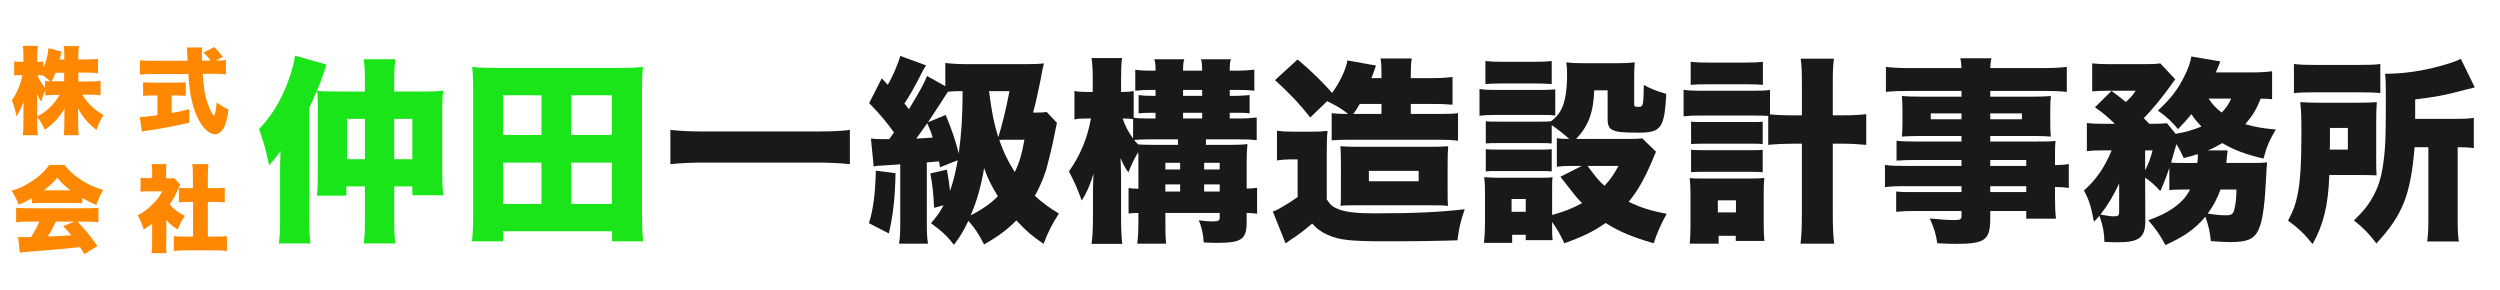
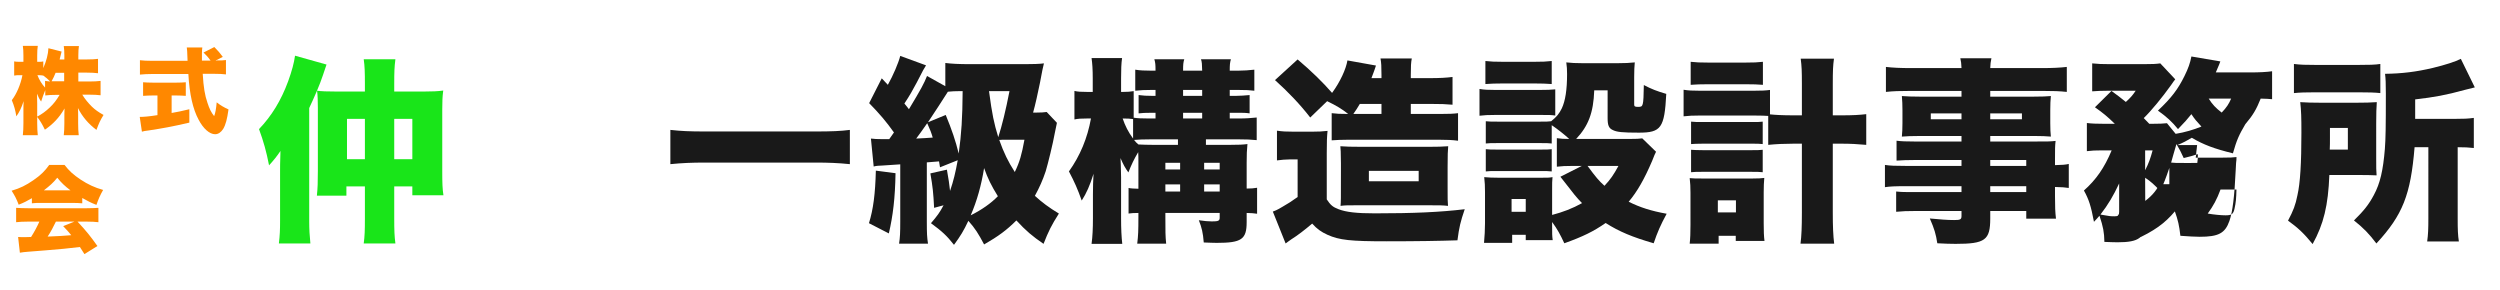
<svg xmlns="http://www.w3.org/2000/svg" version="1.1" id="レイヤー_1" x="0px" y="0px" width="1270.2px" height="147.4px" viewBox="0 0 1270.2 147.4" style="enable-background:new 0 0 1270.2 147.4;" xml:space="preserve">
  <style type="text/css">
	.st0{fill:#FF8800;}
	.st1{opacity:0.9;}
	.st2{fill:#00E200;}
</style>
  <g>
    <path class="st0" d="M39.8,41.4h5.7c2.4,0,4-0.1,5.6-0.3v7.3c-1.7-0.2-3.3-0.3-5.7-0.3h-3.6c1.4,2.3,3,4.2,4.9,6.1   c1.7,1.6,3.2,2.7,5.9,4.2c-1.7,2.8-2.3,4.1-3.6,7.6c-4.1-3.1-7.1-6.6-9.4-11.1c0.1,1.5,0.1,3.1,0.1,4.3v3.4c0,2.3,0.1,4.5,0.3,6.1   h-7.6c0.2-1.7,0.3-3.8,0.3-6.1v-2.9c0-1.3,0-2.7,0.1-4.6c-2.8,4.8-5.8,7.9-10,10.8c-1.4-2.9-2.3-4.4-3.9-6.5v3.1   c0,2.5,0.1,4.5,0.3,6.2h-7.6c0.2-1.7,0.3-3.8,0.3-6.2V56c0-1.1,0-2.9,0.1-4.6c-1.1,3.4-2.3,5.8-3.7,7.7C7.8,56,7.2,53.8,6,50.9   c2.4-3.1,4.5-8,5.4-12.7h-1.1c-1.4,0-2.2,0-3.1,0.2v-7.2c0.8,0.2,1.6,0.2,3.1,0.2h1.6v-3.1c0-2.2-0.1-3.7-0.3-5h7.6   c-0.2,1.3-0.3,2.8-0.3,5v3.1h0.9c1,0,1.4,0,2.2-0.2v3.4c1.5-3.4,2.5-7.1,2.6-10.1l6.7,1.7c-0.2,0.6-0.3,1.2-0.7,2.8   c-0.1,0.3-0.1,0.4-0.3,1.2h2.4v-2c0-2.1-0.1-3.4-0.3-4.8h7.7c-0.2,1.3-0.3,2.8-0.3,4.8v2h4.4c2.5,0,4-0.1,5.6-0.3v7.3   c-1.8-0.2-3.3-0.3-5.7-0.3h-4.3V41.4z M19,59.2c2.4-1.3,4.2-2.6,6.3-4.6c2-1.9,3.3-3.6,5-6.4h-1.6c-2.3,0-4.4,0.1-5.7,0.3v-2.7   c-0.8,1.9-1.6,4.1-2.1,5.8c-1-1.4-1.4-2.3-2.1-4c0,1.3,0.1,3.1,0.1,4.9V59.2z M23,41.1c1,0.2,1.3,0.2,2.5,0.3   c-1.2-1.2-2.2-2.1-3.5-3v0c-0.7-0.1-1.3-0.2-2.1-0.2h-0.9c1,2.5,2.3,4.6,3.9,6.3V41.1z M28.2,37.1c-0.7,1.7-1,2.4-2,4.2   c1,0,1.5,0,2.4,0h4v-4.3H28.2z" />
    <path class="st0" d="M78,48.5c-1.7,0-3.8,0.1-5.3,0.2v-6.9c1.2,0.1,3.3,0.2,5.5,0.2H89c2.2,0,4.2-0.1,5.4-0.2v6.9   c-1.5-0.1-3.6-0.2-5.3-0.2h-1.9v8.9c3-0.5,4.8-0.9,9-1.9v6.8c-9,2.1-13.6,2.9-20.8,4c-1.6,0.2-2.4,0.3-3.3,0.6L71,59.4   c1.9,0,4.6-0.2,9-0.9v-10H78z M110.1,30.7c2.4,0,3.6,0,4.7-0.2v7.3c-1.5-0.2-3.6-0.3-6.2-0.3H103c0.4,6.9,1.1,11,2.4,14.7   c1,3.1,1.9,4.9,3.4,6.8c0.6-1.5,1-3.6,1.3-7c1.9,1.5,3.6,2.5,6,3.6c-0.7,4.9-1.4,7.7-2.7,9.9c-1.1,1.7-2.5,2.7-4.1,2.7   c-2.8,0-6-2.8-8.4-7.4c-2.9-5.4-4.6-12.8-5.2-23.2H77.3c-2.3,0-4.1,0.1-6.2,0.3v-7.3c1.6,0.2,3.6,0.3,6.2,0.3h18   c-0.2-5.4-0.2-5.4-0.4-6.8h7.9c-0.1,0.9-0.2,1.8-0.2,2.8c0,0.4,0,1.4,0,3.9h4.4c-1.6-2.2-2-2.5-3.6-4.1l5.5-2.8   c2.4,2.5,2.4,2.5,4.3,5l-3.7,1.9H110.1z" />
    <path class="st0" d="M16.2,100.7c-2.4,1.4-3.9,2.2-6.7,3.3c-1.2-3.1-2-4.6-3.6-7.1c4.4-1.3,7.2-2.7,11-5.3c3.8-2.6,6-4.8,8.1-7.8   h7.8c2.3,3,4.5,5,8.1,7.4c3.8,2.5,7.2,4.1,11.5,5.3c-1.6,2.8-2.4,4.7-3.4,7.6c-2.8-1.1-4.4-1.9-7.2-3.5v2.7   c-1.4-0.1-2.6-0.2-4.6-0.2H20.7c-1.6,0-3.1,0-4.5,0.2V100.7z M14.1,112.6c-2.4,0-4.1,0.1-5.9,0.3v-7.3c1.7,0.1,3.6,0.2,5.9,0.2   h30.1c2.3,0,4.1-0.1,5.8-0.2v7.3c-1.7-0.2-3.4-0.3-5.8-0.3h-4.8c4.8,5.2,6.3,7.1,10.1,12.4l-6.6,4.1c-1.1-1.7-1.1-1.7-2.3-3.6   c-5.6,0.6-5.6,0.6-8.2,0.9c-3.2,0.3-16.1,1.4-18.1,1.5c-1.7,0.1-3,0.3-4.2,0.5l-0.9-8c1.2,0.1,2.1,0.1,3.2,0.1c0.5,0,0.5,0,3.4-0.1   c1.6-2.5,3-5.1,4.2-7.8H14.1z M35.8,96.7c-2.8-2.1-4.6-3.8-6.7-6.4c-2.1,2.6-3.6,3.9-6.8,6.4H35.8z M28.4,112.6   c-1.2,2.5-2.7,5.4-4.2,7.6c7-0.3,7-0.3,12-0.7c-1.3-1.6-2-2.4-4.1-4.6l5.7-2.3H28.4z" />
-     <path class="st0" d="M84.4,123.5c0,2.4,0,3.6,0.2,5.1H77c0.2-1.5,0.3-2.7,0.3-5.3v-9.7c-1.4,1.2-2.2,1.7-4.3,3   c-0.9-3-1.7-5-3.1-7.2c3-1.5,5.1-3.1,7.5-5.5c2.4-2.3,3.6-3.9,5-6.7h-6.8c-1.9,0-3,0-4.2,0.2v-7.1c1.1,0.1,1.9,0.2,3.7,0.2h2.2V87   c0-1.3-0.1-2.4-0.3-3.6h7.6c-0.2,1.1-0.2,2.2-0.2,3.7v3.5h1.3c1.5,0,2.2,0,2.8-0.1l3.1,3.3c-0.5,0.9-0.7,1.2-1.1,2.3   c-1.4,3.2-2.4,5.1-4.3,7.8c2.1,2.4,4.3,4.1,7.7,5.8c-1.7,2.5-2.6,4.4-3.6,6.9c-2.6-1.6-3.9-2.7-5.8-4.9V123.5z M105.6,120.2h3.8   c2.6,0,4,0,5.9-0.2v7.5c-2-0.2-3.9-0.3-5.8-0.3H93.9c-1.8,0-3.8,0.1-5.6,0.3v-7.5c1.9,0.2,3.4,0.2,5.8,0.2h4v-17.6h-2.5   c-1.6,0-3.2,0.1-4.7,0.2v-7.4c1.3,0.2,2.6,0.2,4.7,0.2H98v-6.5c0-2.3-0.1-3.6-0.3-5.7h8.2c-0.2,1.9-0.3,3.2-0.3,5.7v6.5h3.8   c2.3,0,3.3,0,4.8-0.2v7.4c-1.6-0.1-3.1-0.2-4.8-0.2h-3.8V120.2z" />
  </g>
  <g class="st1">
    <path class="st2" d="M142.3,86.7c0-1.9,0-3.6,0.2-10c-1.8,2.7-3.5,4.8-5.8,7.3c-1.4-7.1-2.7-11.8-5.1-18.4   c6.4-6.7,11.2-14.5,14.8-24.3c1.9-5.2,3-9.4,3.5-13l16,4.5c-0.7,2-0.7,2.1-1.9,5.6c-1.4,4.3-4.2,10.8-6.9,16.5v57.3   c0,4.4,0.2,7.5,0.6,11.5h-16c0.5-4.5,0.6-6.8,0.6-11.5V86.7z M185.4,42.9c0-6.4-0.1-9.3-0.6-12.8h16.1c-0.5,3.9-0.6,6.2-0.6,12.8   v3.6h15.5c3.7,0,6.6-0.1,9.4-0.5c-0.4,3.1-0.5,5.4-0.5,9.7v31.2c0,6,0.1,9.2,0.6,12.3h-15.8v-4.5h-9.2v16c0,6.4,0.1,9.3,0.6,13   h-16.1c0.5-3.8,0.6-6.4,0.6-13v-16H176v4.7h-15c0.4-3.7,0.5-6.8,0.5-12.6V55c0-3.9-0.1-6.5-0.4-8.9c2.3,0.3,5,0.4,9.5,0.4h14.8   V42.9z M176.3,60.4v20.5h9.1V60.4H176.3z M209.5,80.9V60.4h-9.2v20.5H209.5z" />
-     <path class="st2" d="M311,122.6v-5.1h-55.4v5.1h-15.8c0.4-3.5,0.6-7.5,0.6-13.9V45.2c0-4.2-0.1-7.5-0.5-11.2   c3.8,0.4,6.9,0.5,11.7,0.5h63.5c4.7,0,7.8-0.1,11.6-0.5c-0.4,3.5-0.5,6.5-0.5,11.2v63.5c0,5.5,0.2,10.8,0.6,13.9H311z M255.6,68.6   h19.5V48.4h-19.5V68.6z M255.6,103.6h19.5v-21h-19.5V103.6z M290.2,68.6h20.7V48.4h-20.7V68.6z M290.2,103.6h20.7v-21h-20.7V103.6z   " />
    <path d="M431.8,83.4c-5.8-0.6-11.1-0.8-17.2-0.8h-56.7c-6.1,0-11.3,0.2-17.3,0.8V66c5.3,0.6,10,0.8,17.3,0.8h56.7   c7.7,0,12.7-0.2,17.2-0.8V83.4z" />
    <path d="M455,88c-0.2,12.6-1.3,21.6-3.4,30.6l-10.1-5.2c2.2-7.1,3.2-14.8,3.5-26.7L455,88z M537,62.4c-0.5,2.3-0.5,2.3-1.1,5.3   c-0.9,5.1-3.4,15.3-4.6,19.3c-1.5,4.5-3.2,8.3-5.5,12.5c3.6,3.3,7.2,6,12.2,9c-3.7,5.8-5.3,9-7.8,15.4c-5.7-3.9-8.9-6.6-13.8-11.9   c-4.9,4.9-9.1,8-16.4,12.2c-2.9-5.5-4.6-8.2-8-12c-2.4,5.1-4,7.7-7.3,12.2c-3.6-4.6-6.1-6.9-11.7-11c3.2-3.7,4.5-5.5,6.4-9.1   l-4.8,1.3c-0.4-7.8-0.7-10.6-1.9-17.5l8.4-1.9c0.8,4.4,1.3,7.8,1.6,10.8c1.7-4.9,2.8-9.5,3.9-15.6l-9,3.6c-0.2-1.5-0.2-1.5-0.5-3   c-3.8,0.3-3.8,0.3-6.2,0.5v30.2c0,5.8,0.1,7.9,0.6,11.1h-14.7c0.5-3.3,0.6-5.5,0.6-11.1V83.5c-5.7,0.4-6.7,0.4-9,0.6   c-2.2,0.1-2.9,0.1-4.5,0.5l-1.4-14.2c1.9,0.2,2.9,0.3,5.9,0.3c0.6,0,1.3,0,3.4,0c1.1-1.5,1.2-1.7,2.4-3.4   c-3.9-5.5-7.5-9.7-12.6-14.9l6.4-12.6l3.1,3.3c2.6-4.6,5.4-11.1,6.3-14.7l13.1,4.8c-1.2,1.9-1.2,1.9-4.7,8.7   c-2.2,4.1-3.5,6.5-6.3,10.7c1.3,1.5,1.6,2,2.3,2.9c6.2-10.3,7.7-13.1,9.2-16.9l9.3,5.2V32c3.3,0.4,6.6,0.6,12.9,0.6h27.6   c3.9,0,7.4-0.1,9.6-0.4c-0.7,2.9-0.7,2.9-2,9.8c-1,5-2.5,11.7-3.5,15.2h1.8c2.2,0,3.8-0.1,5.1-0.3L537,62.4z M465.5,70.4   c4.3-0.2,5.5-0.3,8.4-0.5c-0.8-2.7-1.2-3.7-2.8-7.3C468.1,66.9,467.3,68,465.5,70.4z M487.6,46.3c-2.3,0-4,0.1-6,0.3   c-1.2,1.8-1.2,1.8-4.7,7.3c-3,4.6-3.4,5.2-5.4,8.2l9-3.7c3.1,7.5,5,13.1,6.6,19.6c1.4-10.1,1.9-17.9,2-31.7H487.6z M493.2,109.4   c5.6-2.8,10.3-6.1,13.8-9.7c-3.3-5.3-5.2-9.2-7-14.3C498.6,94.1,496.4,102,493.2,109.4z M502.5,46.3c1.6,12,2.5,16.2,4.7,23.4   c1.9-5.9,3.8-13.6,5.7-23.4H502.5z M511.2,71c-1.7,0-2.8,0-3.5,0.1c2.3,6.5,4.5,11,7.9,16.3c2.5-5.2,3.5-8.8,4.9-16.4H511.2z" />
    <path d="M578.4,82c0-2,0-2.9-0.1-4.7c-2.2,3.7-3.4,6.3-5,10.3c-1.6-2.2-2.6-4-4-7.3c0.1,1,0.2,4.3,0.3,9.8V111   c0,5.2,0.2,9.3,0.6,12.9h-15.6c0.5-3.6,0.7-7.9,0.7-12.9V98.9c0-3.7,0.1-7.5,0.3-10.6c-1.8,5.8-3.6,9.9-6,13.6   c-2.1-5.9-3.7-9.5-6.5-14.8c5.7-8,9.4-16.9,11.2-26.9h-2c-3,0-4.7,0.1-6.4,0.5V46.2c1.7,0.4,3.2,0.5,6.4,0.5h2.9v-6.8   c0-4.6-0.2-7.6-0.6-10.4h15.5c-0.4,2.7-0.5,6-0.5,10.4v6.8h1c2.5,0,3.4-0.1,5.4-0.4v13.5c1.7,0.3,4.3,0.4,7.7,0.4h3.4v-2.9h-1.8   c-3.2,0-5.2,0.1-6.8,0.3v-9.3c2.1,0.3,4.3,0.4,6.8,0.4h1.8v-3h-2.3c-3.2,0-5.5,0.1-8,0.4V35.4c2.4,0.4,4.8,0.5,7.8,0.5h2.5   c0-3.2-0.1-4-0.6-5.8h15.2c-0.5,1.6-0.6,2.7-0.6,5.8h9.7c-0.1-3.4-0.1-4.2-0.6-5.8h15.2c-0.5,1.7-0.6,2.8-0.6,5.8h4.5   c2.7,0,5.2-0.2,8-0.5v10.7c-2.4-0.3-4.1-0.4-8-0.4h-4.5v3h3.3c1.8,0,4.8-0.2,6.8-0.4v9.3c-2.2-0.3-3.1-0.3-6.7-0.3h-3.4v2.9h4.7   c3.5,0,6.1-0.2,9-0.5v11.5c-3-0.3-5.3-0.4-9.1-0.4h-16.7v2.8h12.2c4.4,0,6.5-0.1,8.9-0.4c-0.3,3.1-0.4,5.3-0.4,9.5v13.1   c2.5,0,3.3-0.1,5.3-0.4v13.2c-2-0.3-2.6-0.3-5.3-0.4v4.7c0,8.7-2.6,10.5-15.2,10.5c-1.9,0-3.4-0.1-6.6-0.2c-0.4-5-1-7.5-2.5-11.3   c2.7,0.4,4.8,0.6,6.6,0.6c3.3,0,4-0.3,4-1.9v-2.4h-27.6v2c0,7.4,0,9.6,0.4,13.6h-14.7c0.5-4.2,0.6-6.4,0.6-13.6v-2   c-2.5,0-3.4,0.1-5,0.3v-13c1.3,0.3,2.5,0.3,5,0.4V82z M575.7,60.5c-1.6-0.2-2.8-0.3-5.3-0.3c1.3,3.8,2.8,6.8,5.3,10.2V60.5z    M584.5,70.8c-3.1,0-6.3,0.1-8.3,0.3c0.8,1,1.1,1.4,2.2,2.3c2.2,0.1,4.5,0.2,7.6,0.2h12.5v-2.8H584.5z M599.6,86.1v-3.4h-7.5v3.4   H599.6z M599.6,97.3v-3.6h-7.5v3.6H599.6z M610.8,48.7v-3h-9.7v3H610.8z M610.8,60.2v-2.9h-9.7v2.9H610.8z M619.7,86.1v-3.4h-7.9   v3.4H619.7z M619.7,97.3v-3.6h-7.9v3.6H619.7z" />
    <path d="M648.8,66.4c2.9,0.4,4.4,0.5,8.3,0.5h9.7c3.2,0,5-0.1,7.7-0.4c-0.3,3.1-0.4,5.4-0.4,11.3v23.5c1.9,2.9,3.1,3.9,6,5   c3.9,1.5,9.3,2.1,18.4,2.1c19.6,0,33.2-0.6,45.7-2.1c-2.2,6.5-2.8,9-3.7,15.8c-8.9,0.3-20.6,0.5-36,0.5c-18.3,0-24-0.6-30-3.3   c-3.3-1.5-5.4-3-7.8-5.7c-3.9,3.3-7.4,6-10.6,8c-0.8,0.6-1.9,1.3-2.9,2.1l-6.5-16.2c1.1-0.4,2.3-0.9,3.1-1.4   c0.3-0.2,0.9-0.5,1.9-1.1c2.8-1.6,4.2-2.5,7.6-4.9V81h-4.2c-1.9,0-4,0.2-6.3,0.5V66.4z M659.3,30.2c7.2,6.1,12.8,11.6,17.5,17   c4.1-5.6,7.1-12.1,7.8-16.5l14.5,2.6c-0.2,0.6-0.2,0.6-0.7,2.1c-0.1,0.2-0.8,2.3-1.6,4.3h5.1V38c0-4.3-0.1-6.1-0.5-8.3h15.9   c-0.4,2.1-0.5,3.9-0.5,8.3v1.7h9.4c5.5,0,8.7-0.2,11.8-0.6v14.1c-3.2-0.3-6-0.4-11.2-0.4h-10v5.1h14.7c4.6,0,7-0.1,9.3-0.4v14   c-3.1-0.4-5.7-0.5-9.3-0.5h-46.8c-3,0-5.3,0.1-8.1,0.3V57.5c2.6,0.3,4,0.4,8.4,0.4c-3.3-2.6-5.8-4.1-10.7-6.5l-8.6,8.3   c-5.1-6.6-11.3-13.1-17.9-19L659.3,30.2z M688.9,104.3c-4,0-5.5,0-7.8,0.3c0.2-2.4,0.2-2.4,0.2-17.4v-4.3c-0.1-6.6-0.1-6.6-0.3-8.6   c2.6,0.2,5.7,0.3,11.1,0.3h33.5c4.8,0,7.4-0.1,10.2-0.3c-0.2,2.4-0.3,4.1-0.3,10.6v10.2c0,6.1,0,7.2,0.2,9.5   c-2.8-0.3-4.4-0.3-9.3-0.3H688.9z M701.9,57.9v-5.1h-11c-1.3,2.2-1.9,3.1-3.3,5.1H701.9z M695.5,92.1h25.3v-5.3h-25.3V92.1z" />
    <path d="M751.7,45.2c2.4,0.4,4.4,0.5,8.1,0.5h22.3c4.1,0,5.9-0.1,8.1-0.3v13.3c-2.2-0.3-2.9-0.3-7.9-0.3h-22.5   c-3.6,0-5.8,0.1-8.1,0.4V45.2z M791,70.2c2.2,0.3,3.3,0.4,6.3,0.4c-2.5-2.3-6.2-5.2-8.9-7v9.3c-1.8-0.2-2.7-0.2-5.8-0.2h-21.7   c-3.1,0-4.3,0-6,0.2V61.6c1.9,0.2,2.9,0.2,6,0.2h21.7c3.1,0,3.9,0,5.5-0.2c2.9-2.3,4.1-3.9,5.4-6.5c1.8-3.8,2.7-9.4,2.7-17.5   c0-2.5-0.1-3.6-0.4-5.9c2.7,0.3,4.7,0.4,7.9,0.4h18.6c3.4,0,5.4-0.1,8.3-0.4c-0.2,2.1-0.3,4.2-0.3,7.4v14c0,1,0.4,1.2,2,1.2   c2.6,0,2.7-0.2,2.9-11.1c4,2.1,6.6,3.1,11.4,4.5c-0.9,17.3-2.6,19.7-13.9,19.7c-8.5,0-11.3-0.3-13.4-1.4c-1.9-0.9-2.5-2.4-2.5-6   V45.9H810c-0.4,11.4-3,18.1-9.2,24.7h27c3.6,0,5.3-0.1,6.6-0.3l7,6.8c-0.7,1.4-0.7,1.4-2,4.7c-3.9,9.1-7.5,15.5-11.9,20.7   c5.8,2.9,11.5,4.7,19.3,6.1c-3.1,5.7-4.7,9.4-6.6,15c-10.7-3.1-17.5-5.9-24.4-10.3c-6.2,4.3-11.5,6.9-21,10.3   c-2.1-4.5-3.5-7.1-6.2-10.8v1.9c0,4.1,0,5.1,0.3,7.3h-13.7v-2.7h-6.9v4.1H754c0.3-3.4,0.5-6.7,0.5-9.9v-16c0-3-0.1-4.8-0.4-7.5   c2.4,0.2,4.1,0.3,7.4,0.3h21.2c3.5,0,4.5,0,6.1-0.3c-0.2,1.8-0.2,3.1-0.2,6.6v12.6c5.4-1.4,10.4-3.3,15.2-6c-3-3.1-3.4-3.6-11-13.4   l10.9-5.5h-4.5c-3.8,0-5.7,0.1-8.2,0.4V70.2z M754.7,31c3,0.3,4.4,0.4,9.1,0.4h15.5c4.7,0,6.1-0.1,9.1-0.4v11.7   c-3-0.2-4.8-0.3-9.1-0.3h-15.5c-4,0-6.4,0.1-9.1,0.3V31z M754.9,75.8c1.7,0.2,2.8,0.2,6,0.2h21.7c3.3,0,4.2,0,5.8-0.2v11.3   c-1.9-0.2-2.7-0.2-6-0.2h-21.7c-3,0-4.1,0-5.8,0.2V75.8z M768,107.6h7.2v-6.5H768V107.6z M806.6,84.3c4.2,5.7,5.7,7.5,8.6,10.1   c3-3.2,4.6-5.5,7.1-10.1H806.6z" />
    <path d="M898.4,58.9c-1.6-0.1-3.4-0.2-7.3-0.2h-27.5c-3.4,0-5.6,0.1-8.2,0.4V45.6c2.4,0.4,4.5,0.5,8.2,0.5h27.5   c4,0,5.9-0.1,8.2-0.4v12.4c2.6,0.3,6.8,0.5,11.8,0.5h4.4v-16c0-6.5-0.1-8.9-0.6-12.8h16.9c-0.5,3.6-0.6,6.3-0.6,12.8v16h4.7   c5.5,0,8.9-0.2,12.3-0.6v15.6c-4.5-0.4-8-0.6-12.4-0.6h-4.6v34.9c0,7.3,0.2,11.7,0.7,15.9h-17.1c0.5-3.7,0.7-8.5,0.7-15.9V73h-4.3   c-4.4,0-8.9,0.2-12.8,0.6V58.9z M873.2,123.8h-14.7c0.3-2.6,0.4-5.7,0.4-9.5V97.9c0-3-0.1-4.8-0.4-7.4c2.2,0.2,2.8,0.2,7.2,0.2   h24.6c3.2,0,4.4-0.1,6.1-0.3c-0.2,2.1-0.3,4.4-0.3,7.4v15.6c0,4.1,0.1,6.7,0.4,9h-14.6v-2.6h-8.7V123.8z M859,31.4   c2.9,0.3,4.5,0.4,9.2,0.4h18.4c4.6,0,6.3-0.1,9.1-0.4v11.7c-2.5-0.2-4.9-0.3-9.1-0.3h-18.4c-4.2,0-6.6,0.1-9.2,0.3V31.4z    M859.2,61.8c2.1,0.2,2.8,0.2,6,0.2h24.7c3.2,0,4.1,0,5.7-0.2v11.4c-1.8-0.2-2.7-0.2-5.7-0.2h-24.7c-3,0-4.4,0.1-6,0.2V61.8z    M859.2,76.1c1.7,0.1,3,0.2,6,0.2h24.6c3.1,0,4,0,5.8-0.2v11.4c-1.9-0.2-2.7-0.2-6-0.2H865c-3.1,0-3.7,0-5.8,0.2V76.1z    M872.8,107.9h9.2v-6.1h-9.2V107.9z" />
    <path d="M996.6,81.3h-23.9c-3.4,0-6.4,0.1-9.1,0.3V71.5c2.4,0.3,4.8,0.4,9.3,0.4h23.7v-2.8H975c-3.6,0-6.2,0.1-8.7,0.3   c0.2-2,0.3-4.2,0.3-6.8V56c0-2.8-0.1-4.8-0.3-7.2c2.8,0.2,4.9,0.3,9,0.3h21.3v-2.9h-26.2c-5.3,0-8.5,0.1-12.2,0.5V34   c3.4,0.4,7.2,0.6,13.1,0.6h25.3c-0.1-2.4-0.2-3.2-0.6-5h15.8c-0.4,1.8-0.5,2.8-0.6,5h25.9c5.8,0,9.6-0.2,13-0.6v12.7   c-3.7-0.4-7-0.5-12-0.5h-26.9v2.9h22.2c4.1,0,6.2-0.1,8.6-0.3c-0.2,2.3-0.3,4-0.3,7.2v6.6c0,3.2,0.1,4.5,0.3,6.8   c-2.3-0.2-4.8-0.3-7.9-0.3h-22.9v2.8h23c6.1,0,7.6,0,10.2-0.3c-0.3,2.8-0.3,3.9-0.3,9.2v3.1c3.7-0.1,5.3-0.2,7-0.6v12.2   c-2-0.3-3.2-0.4-7-0.5v4.8c0,5.4,0.1,7.9,0.5,11.3h-15.1v-3.9h-18.3v3.8c0,11-2.6,12.9-17.6,12.9c-2.7,0-5.5-0.1-9.3-0.3   c-0.7-4.7-1.5-7.3-3.8-12.6c5.3,0.5,8.9,0.8,12.4,0.8c3.1,0,3.7-0.3,3.7-2.1v-2.5h-23.2c-4.5,0-6.7,0.1-10,0.4V97.3   c3,0.3,4,0.3,9.5,0.3h23.7v-3h-27.9c-6,0-8.3,0.1-11,0.5V83.8c2.6,0.4,5.2,0.5,10.8,0.5h28.1V81.3z M981,57.6v3h15.6v-3H981z    M1011.2,60.6h16.1v-3h-16.1V60.6z M1029.5,84.3v-3h-18.3v3H1029.5z M1011.2,97.6h18.3v-3h-18.3V97.6z" />
-     <path d="M1108.7,96.3c-3.2,0-4.4,0.1-6.5,0.3V85.3c-1.9,5.6-2.8,7.8-4.6,11.8c-2.9-3.2-5.1-5.1-7.7-6.8l0.1,21.9   c0,8.5-3.1,10.9-14.1,10.9c-2.2,0-3.6-0.1-6.7-0.2c-0.1-4.9-0.6-7.6-2.5-13.3c-0.9,1.1-1.4,1.6-2.8,3.1c-1.5-8-2.6-11.4-5.1-15.9   c6.1-5.4,10.4-11.5,14.1-20.4h-4.8c-3.4,0-5.5,0.1-7.8,0.4V62.5c2.4,0.3,5,0.4,8.7,0.4h5.5c-3.9-3.8-6-5.5-10.1-8.4l8.4-8.3   c3.4,2.5,4.5,3.3,7.3,5.6c2.3-2.1,3.4-3.3,5-5.7h-14c-2.9,0-5.7,0.1-8.1,0.3V32.2c2.8,0.3,4.9,0.4,9.3,0.4h16.5   c5,0,6.6-0.1,8.8-0.4l7.6,8.1c-0.6,0.7-1.3,1.7-2.1,2.9c-4.5,6.3-10,13-13.9,16.8c1.6,1.6,1.6,1.6,2.8,2.9h1.6   c3.5,0,5.5-0.1,7.4-0.3l4.4,5.4c4.5-0.7,9.2-2.1,13.1-3.7c-2.4-2.6-3.4-3.7-5.1-6.3c-2.1,2.6-3.4,4.1-6.8,7.6   c-3-3.7-5.7-6.2-10.2-9.4c6.9-6.5,10.2-10.9,13.5-17.6c1.9-3.8,2.9-6.7,3.5-9.9l14.7,2.5c-0.2,0.6-0.2,0.6-0.6,1.6   c-0.2,0.4-1.1,2.5-1.7,4h17.3c4.8,0,8.7-0.2,11.3-0.6v14.2c-1.9-0.2-2.7-0.2-5.8-0.3c-2.2,5.5-3.9,8.4-7.8,13   c4.8,1.4,8.6,2.1,15.5,2.7c-3.3,5.6-4.4,8.1-6.3,14.8c-9.4-2.3-15-4.4-20.9-7.9c-2.5,1.5-4.4,2.5-7.3,3.7h10   c-0.1,0.8-0.1,0.8-0.2,1.9c-0.1,0.4-0.1,0.9-0.2,1.6c0,0.3,0,0.4-0.1,1.3c0,0.4-0.1,0.9-0.2,1.6h13.2c4.4,0,5.9-0.1,7.5-0.3   c0,1.3,0,1.5-0.2,3c-0.1,1.2-0.1,1.9-0.2,3.8c-0.6,13.2-1.6,21.2-3.2,25.7c-2.2,6.2-5.5,8-15.1,8c-2.2,0-5.7-0.2-9.8-0.5   c-0.6-5.3-1.2-7.9-2.8-12.4c-5.1,6.1-10.7,10.1-20.3,14.4c-2.5-4.7-4.7-8-8.7-12.6c5.6-2,9.2-3.8,12.4-6c4.2-2.9,6.9-5.8,8.8-9.6   H1108.7z M1076.7,93.2c-2.9,6.2-5.6,10.8-9.5,15.8c0.5,0.1,0.8,0.1,1.1,0.2c3.2,0.6,4.1,0.7,6,0.7c1.9,0,2.4-0.4,2.4-2.3V93.2z    M1089.9,86.5c1.8-3.5,2.7-6,3.8-10.1h-3.8V86.5z M1116.4,82.8c0.2-1.3,0.3-2.9,0.3-3.7c0-0.2,0-0.4-0.1-0.8c-2,0.7-3.7,1.2-7.1,2   c-1.5-3.3-2.1-4.4-3.7-7.1c-0.2,0.8-0.2,0.8-1.6,5.5c-0.4,1.5-0.7,2.4-1.1,3.9c1.4,0.2,2.9,0.2,6.7,0.2H1116.4z M1128.2,96.3   c-1.8,4.9-3.7,8.4-6.5,12.2c3.4,0.6,7,0.9,9.1,0.9c3,0,3.9-0.6,4.5-3.3c0.7-3.1,0.9-5.2,1-9.8H1128.2z M1122.2,50.1   c1.8,2.9,3.6,4.8,6.6,7.1c2.5-2.6,3.7-4.5,4.8-7.1H1122.2z" />
+     <path d="M1108.7,96.3c-3.2,0-4.4,0.1-6.5,0.3V85.3c-1.9,5.6-2.8,7.8-4.6,11.8c-2.9-3.2-5.1-5.1-7.7-6.8l0.1,21.9   c0,8.5-3.1,10.9-14.1,10.9c-2.2,0-3.6-0.1-6.7-0.2c-0.1-4.9-0.6-7.6-2.5-13.3c-0.9,1.1-1.4,1.6-2.8,3.1c-1.5-8-2.6-11.4-5.1-15.9   c6.1-5.4,10.4-11.5,14.1-20.4h-4.8c-3.4,0-5.5,0.1-7.8,0.4V62.5c2.4,0.3,5,0.4,8.7,0.4h5.5c-3.9-3.8-6-5.5-10.1-8.4l8.4-8.3   c3.4,2.5,4.5,3.3,7.3,5.6c2.3-2.1,3.4-3.3,5-5.7h-14c-2.9,0-5.7,0.1-8.1,0.3V32.2c2.8,0.3,4.9,0.4,9.3,0.4h16.5   c5,0,6.6-0.1,8.8-0.4l7.6,8.1c-0.6,0.7-1.3,1.7-2.1,2.9c-4.5,6.3-10,13-13.9,16.8c1.6,1.6,1.6,1.6,2.8,2.9h1.6   c3.5,0,5.5-0.1,7.4-0.3l4.4,5.4c4.5-0.7,9.2-2.1,13.1-3.7c-2.4-2.6-3.4-3.7-5.1-6.3c-2.1,2.6-3.4,4.1-6.8,7.6   c-3-3.7-5.7-6.2-10.2-9.4c6.9-6.5,10.2-10.9,13.5-17.6c1.9-3.8,2.9-6.7,3.5-9.9l14.7,2.5c-0.2,0.6-0.2,0.6-0.6,1.6   c-0.2,0.4-1.1,2.5-1.7,4h17.3c4.8,0,8.7-0.2,11.3-0.6v14.2c-1.9-0.2-2.7-0.2-5.8-0.3c-2.2,5.5-3.9,8.4-7.8,13   c-3.3,5.6-4.4,8.1-6.3,14.8c-9.4-2.3-15-4.4-20.9-7.9c-2.5,1.5-4.4,2.5-7.3,3.7h10   c-0.1,0.8-0.1,0.8-0.2,1.9c-0.1,0.4-0.1,0.9-0.2,1.6c0,0.3,0,0.4-0.1,1.3c0,0.4-0.1,0.9-0.2,1.6h13.2c4.4,0,5.9-0.1,7.5-0.3   c0,1.3,0,1.5-0.2,3c-0.1,1.2-0.1,1.9-0.2,3.8c-0.6,13.2-1.6,21.2-3.2,25.7c-2.2,6.2-5.5,8-15.1,8c-2.2,0-5.7-0.2-9.8-0.5   c-0.6-5.3-1.2-7.9-2.8-12.4c-5.1,6.1-10.7,10.1-20.3,14.4c-2.5-4.7-4.7-8-8.7-12.6c5.6-2,9.2-3.8,12.4-6c4.2-2.9,6.9-5.8,8.8-9.6   H1108.7z M1076.7,93.2c-2.9,6.2-5.6,10.8-9.5,15.8c0.5,0.1,0.8,0.1,1.1,0.2c3.2,0.6,4.1,0.7,6,0.7c1.9,0,2.4-0.4,2.4-2.3V93.2z    M1089.9,86.5c1.8-3.5,2.7-6,3.8-10.1h-3.8V86.5z M1116.4,82.8c0.2-1.3,0.3-2.9,0.3-3.7c0-0.2,0-0.4-0.1-0.8c-2,0.7-3.7,1.2-7.1,2   c-1.5-3.3-2.1-4.4-3.7-7.1c-0.2,0.8-0.2,0.8-1.6,5.5c-0.4,1.5-0.7,2.4-1.1,3.9c1.4,0.2,2.9,0.2,6.7,0.2H1116.4z M1128.2,96.3   c-1.8,4.9-3.7,8.4-6.5,12.2c3.4,0.6,7,0.9,9.1,0.9c3,0,3.9-0.6,4.5-3.3c0.7-3.1,0.9-5.2,1-9.8H1128.2z M1122.2,50.1   c1.8,2.9,3.6,4.8,6.6,7.1c2.5-2.6,3.7-4.5,4.8-7.1H1122.2z" />
    <path d="M1207.3,80.2c0,5.5,0,6,0.2,8.9c-2.4-0.1-4.9-0.2-10.6-0.2h-13.4c-0.6,15.5-2.9,25-8.5,35.1c-4.5-5.5-7.4-8.2-12.5-11.9   c2.7-5.1,3.8-7.9,4.8-13c1.4-6.1,2-16.4,2-31.6c0-8-0.1-11.1-0.6-15.6c3.4,0.2,5.8,0.3,10.8,0.3h17.4c5.1,0,7.4-0.1,10.7-0.3   c-0.2,2.4-0.3,6.3-0.3,10.7V80.2z M1165.5,32.5c3.2,0.4,5.7,0.5,12.1,0.5h19.5c6.8,0,9.7-0.1,12.3-0.5v14.8   c-2.7-0.3-6-0.4-11.5-0.4h-21.3c-5.2,0-8.2,0.1-11.1,0.4V32.5z M1192.9,76V65h-9.1v4.9c0,3.4,0,3.5-0.1,6.1H1192.9z M1226.8,74.8   c-2,24.2-6,34.4-19.4,48.9c-3.7-4.9-6.5-7.8-11.4-11.7c5.2-5.1,7.6-8.2,10.1-12.9c3.2-5.9,4.7-12.5,5.6-23.4   c0.4-5.3,0.5-10.9,0.5-28.2c0-5.5-0.1-7.3-0.4-10c8.5-0.1,15.9-1,24.3-3c6.2-1.5,11.5-3.2,14.2-4.6l7.1,14.5   c-2.1,0.5-2.6,0.7-5.2,1.3c-9.4,2.6-15.5,3.7-25.1,4.8v9.9h19.7c5.2,0,7.1-0.1,10.1-0.5v15.3c-3-0.3-4.3-0.4-8.2-0.4v36.4   c0,5.5,0.1,8.2,0.6,11.5h-16.1c0.5-3.6,0.6-6.5,0.6-11.5V74.8H1226.8z" />
  </g>
  <g>
</g>
  <g>
</g>
  <g>
</g>
  <g>
</g>
  <g>
</g>
  <g>
</g>
  <g>
</g>
  <g>
</g>
  <g>
</g>
  <g>
</g>
  <g>
</g>
  <g>
</g>
  <g>
</g>
  <g>
</g>
  <g>
</g>
</svg>